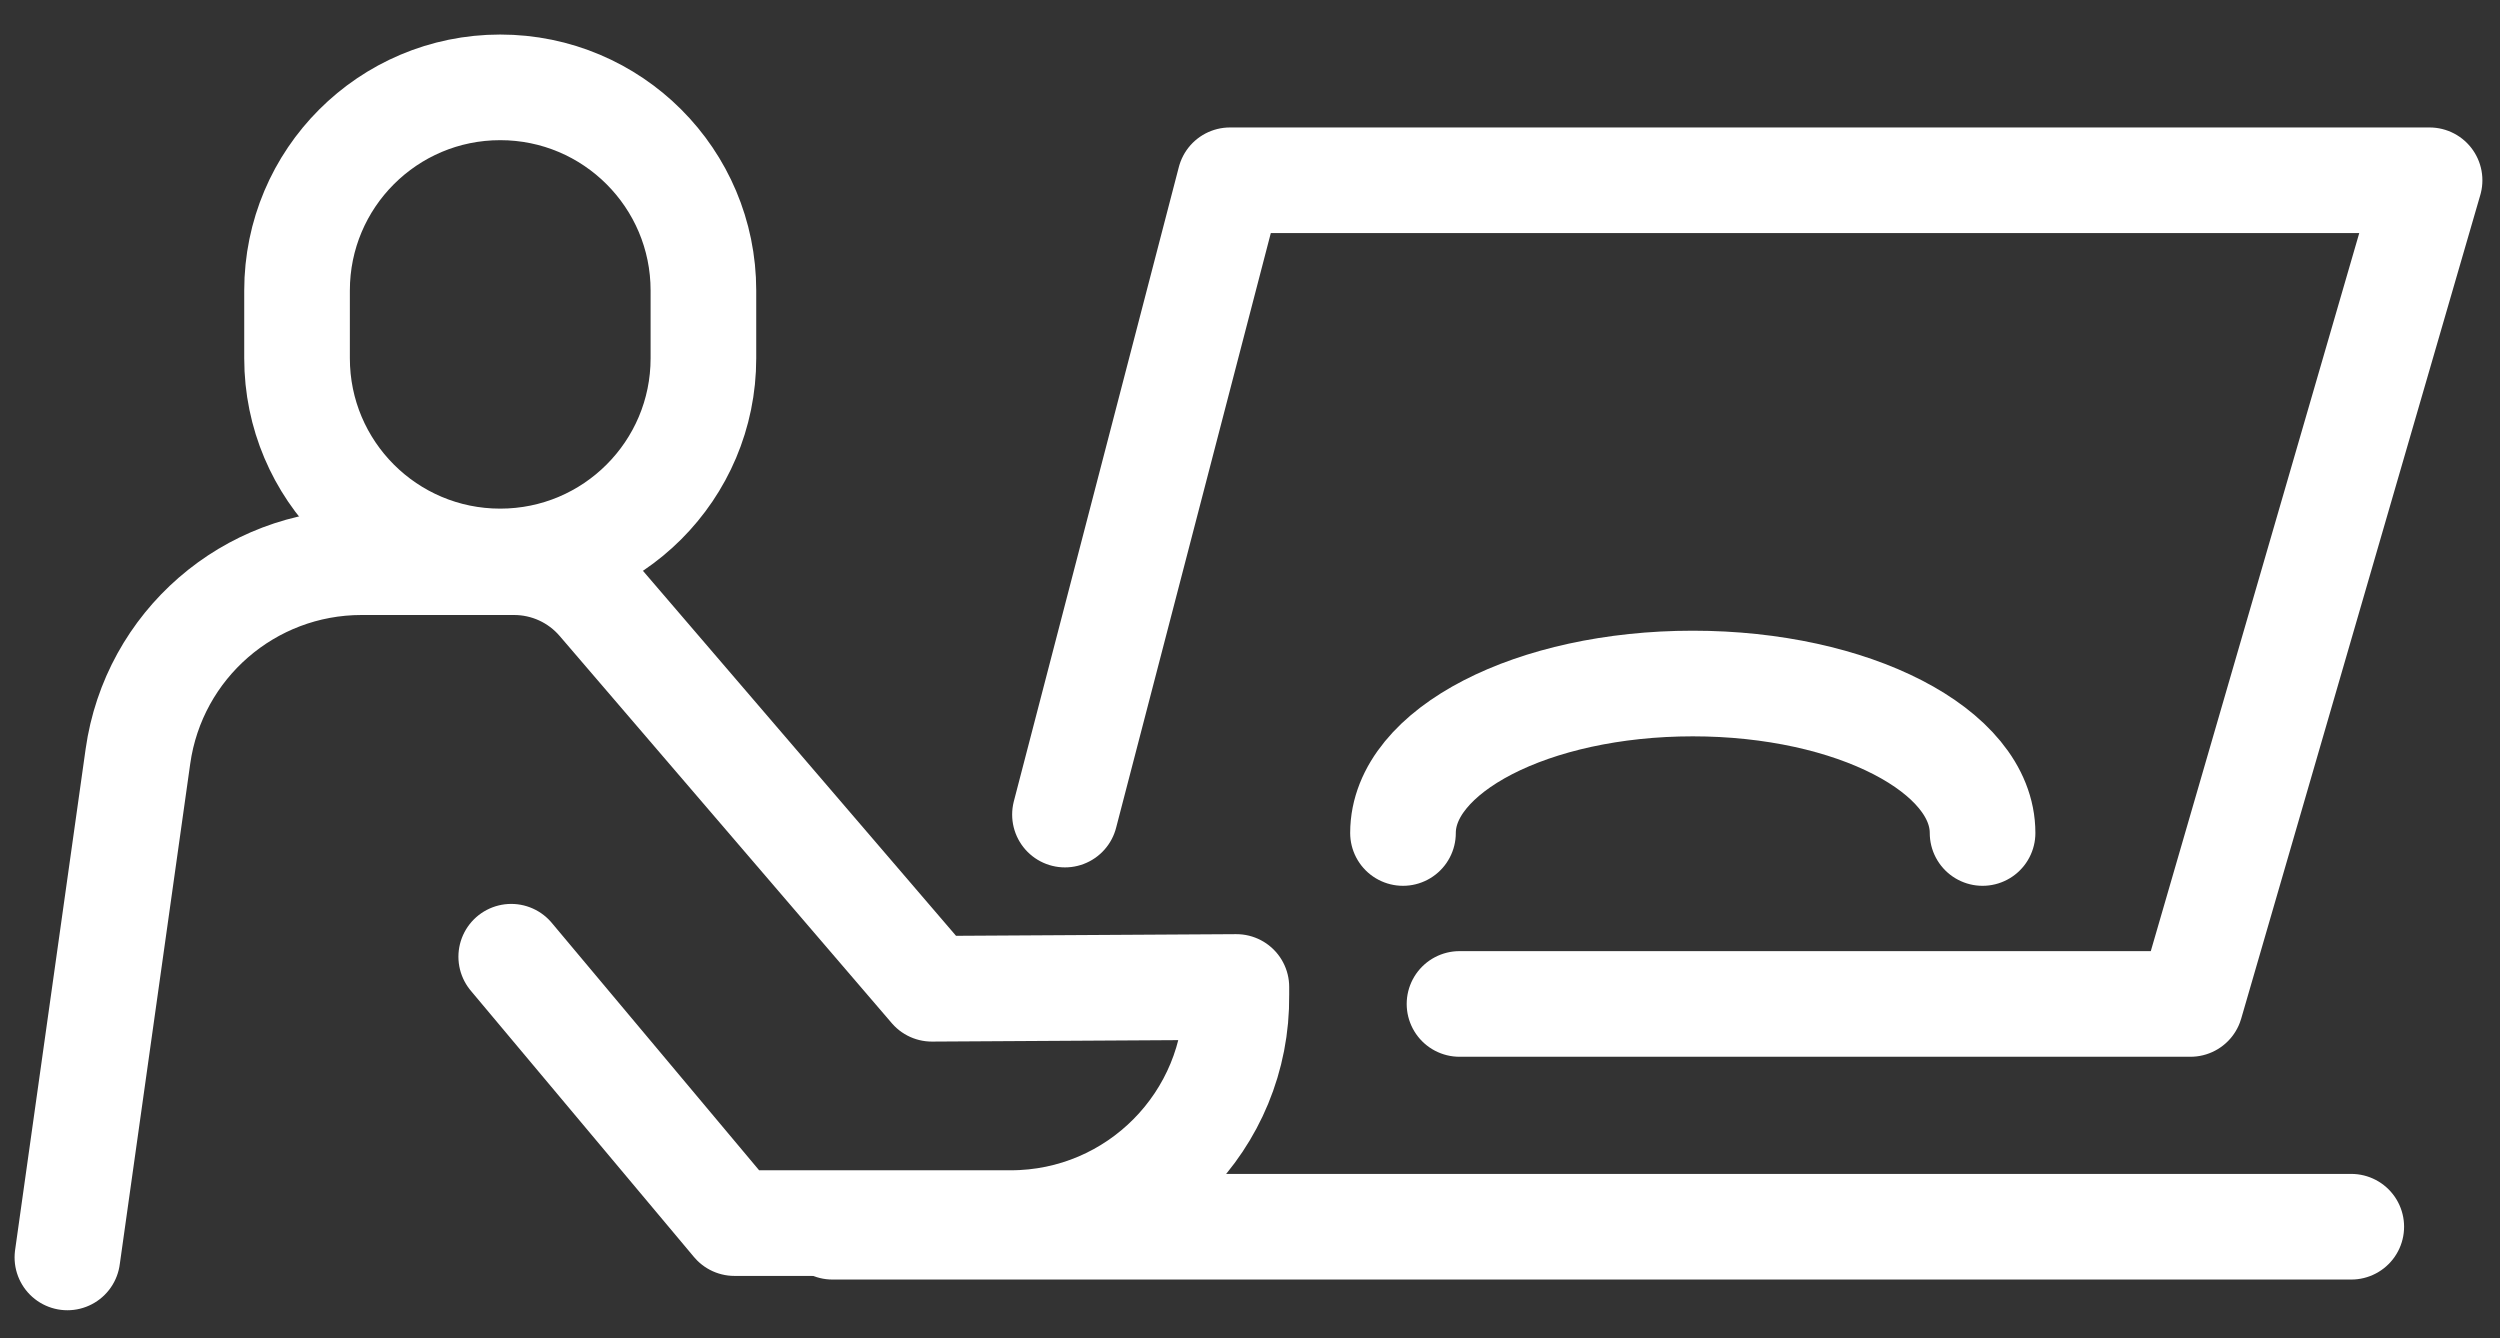
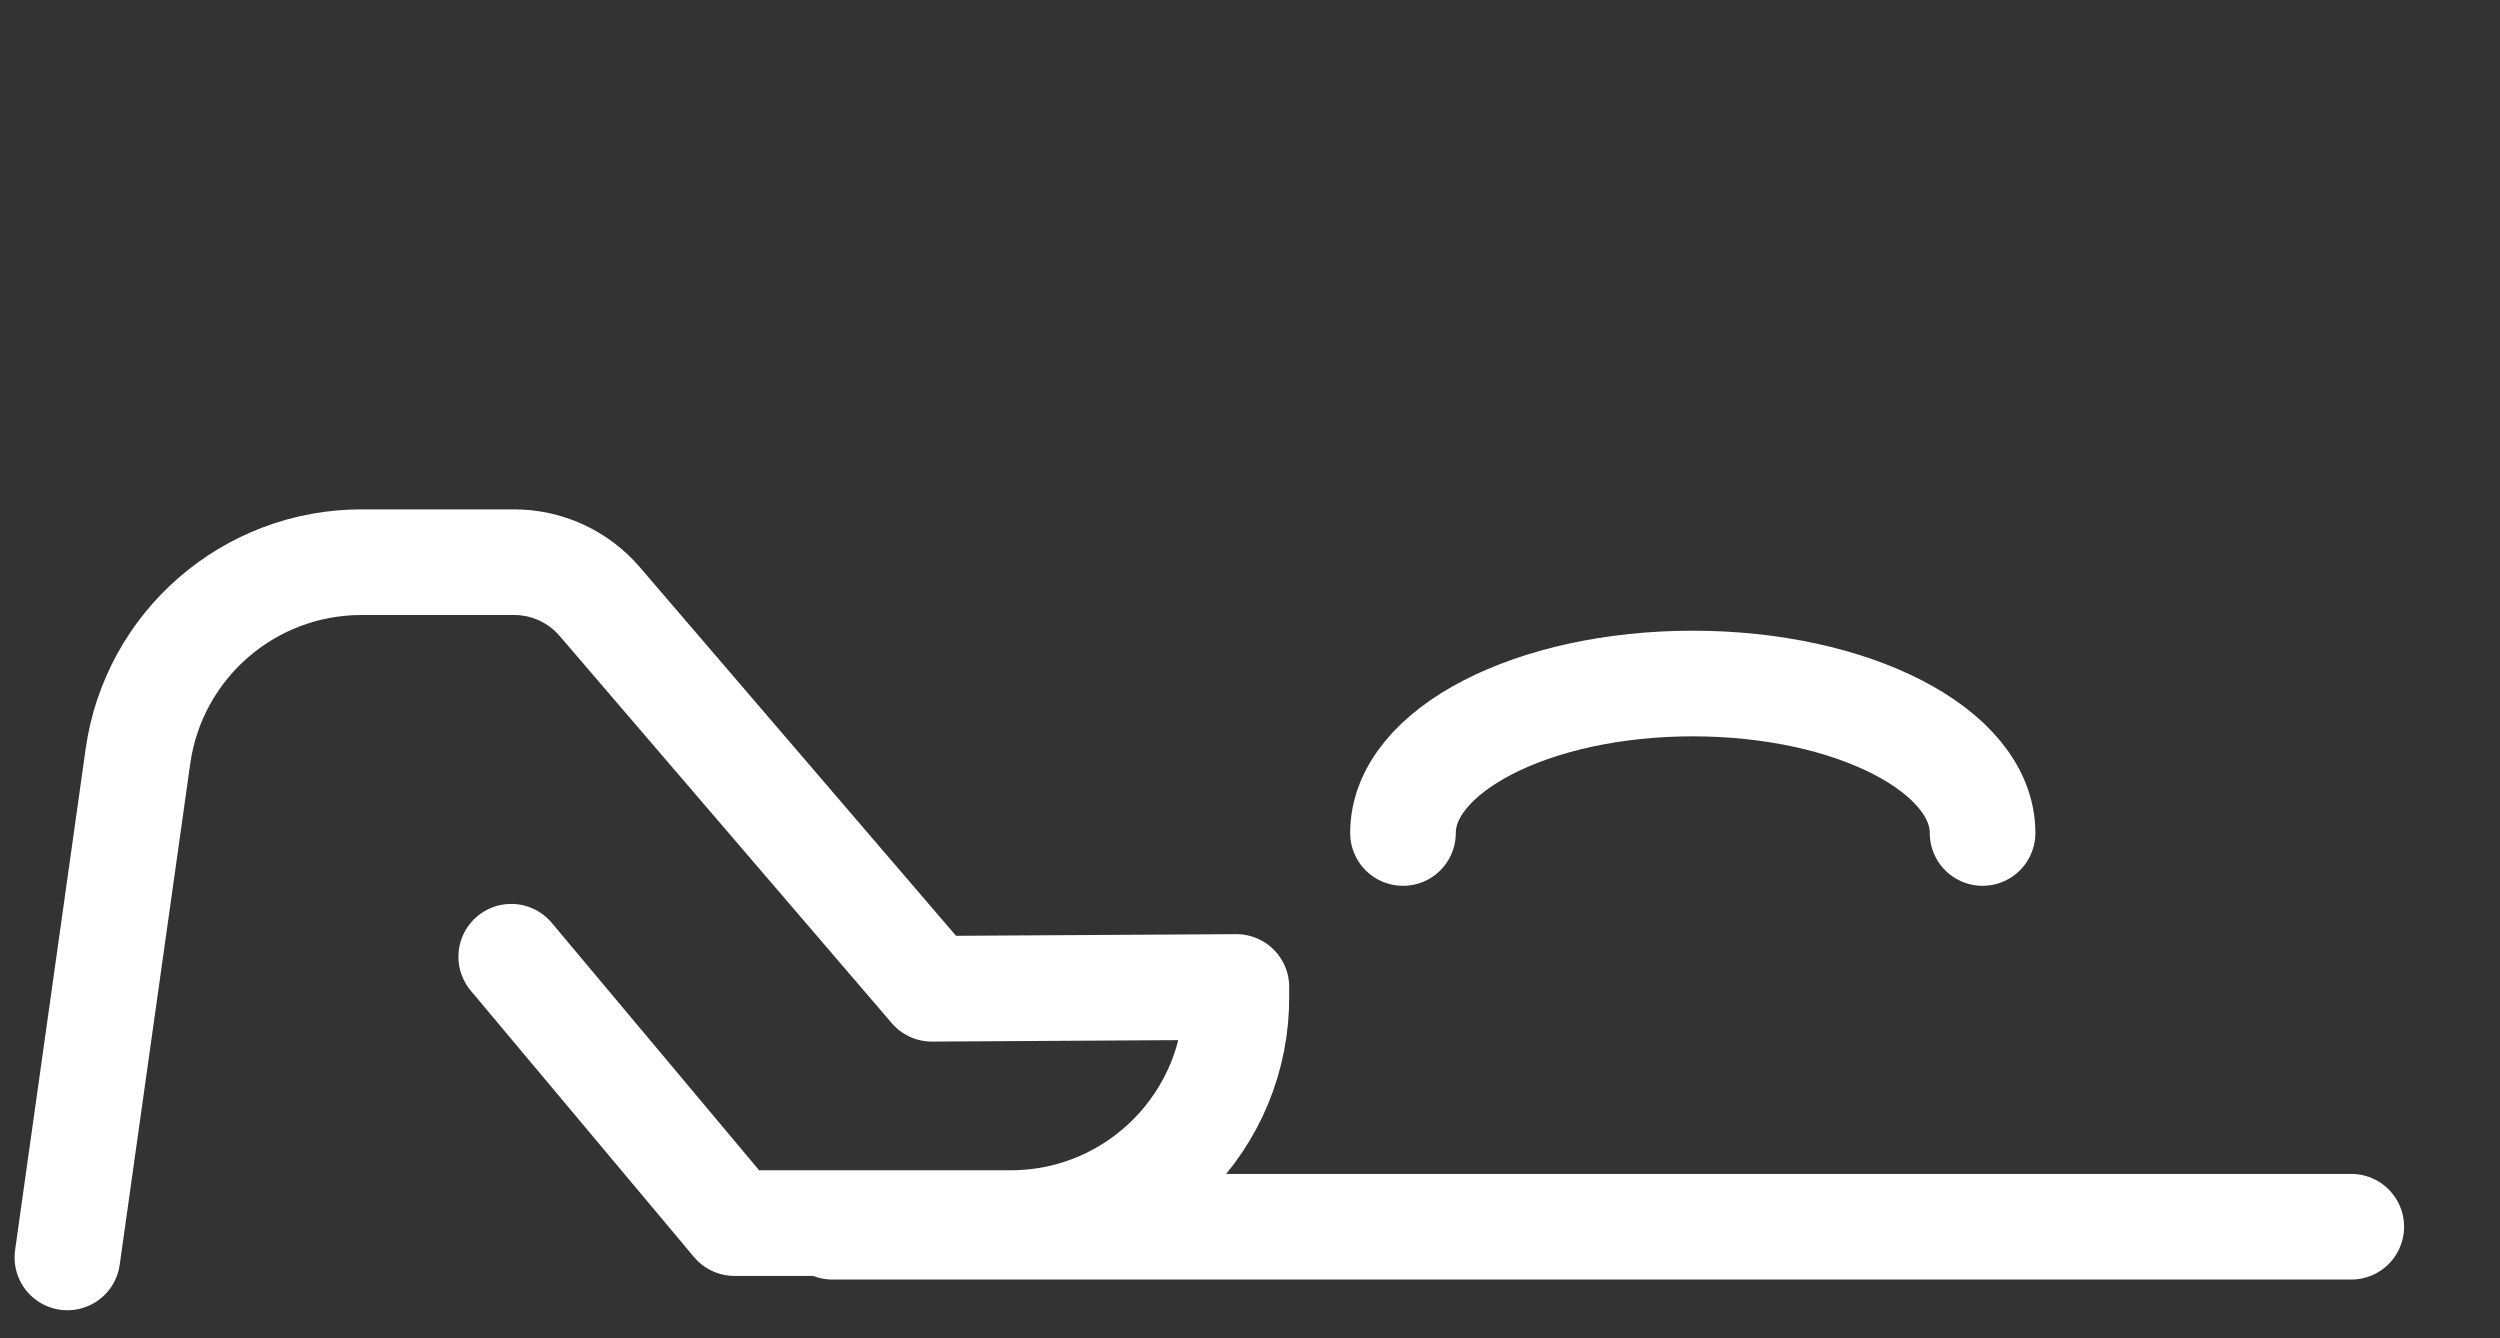
<svg xmlns="http://www.w3.org/2000/svg" width="71" height="38" viewBox="0 0 71 38" fill="none">
  <rect x="0" y="0" width="71" height="38" fill="#333333" stroke="none" />
  <g id="Group 15515">
-     <path id="Vector" d="M8.436 10.175C8.436 13.362 11.019 15.945 14.206 15.945C17.393 15.945 19.977 13.362 19.977 10.175V8.251C19.977 5.064 17.393 2.481 14.206 2.481C11.019 2.481 8.436 5.064 8.436 8.251L8.436 10.175Z" stroke="white" stroke-width="3" stroke-linecap="round" stroke-linejoin="round" />
    <path id="Vector_2" d="M1.914 35.711L3.917 21.482C4.363 18.317 7.071 15.966 10.267 15.966H14.599C15.535 15.966 16.422 16.373 17.032 17.084L26.465 28.081L35.113 28.03V28.258C35.152 31.825 32.272 34.736 28.704 34.736H20.859L14.519 27.171" stroke="white" stroke-width="3" stroke-linecap="round" stroke-linejoin="round" />
-     <path id="Vector_3" d="M30.245 23.134L34.931 5.12H69L62.209 28.512H41.45" stroke="white" stroke-width="3" stroke-linecap="round" stroke-linejoin="round" />
    <path id="Vector_4" d="M39.845 23.657C39.845 21.313 43.53 19.412 48.075 19.412C52.619 19.412 56.305 21.313 56.305 23.657" stroke="white" stroke-width="3" stroke-linecap="round" stroke-linejoin="round" />
    <path id="Vector_5" d="M23.642 34.839H66.776" stroke="white" stroke-width="3" stroke-linecap="round" stroke-linejoin="round" />
  </g>
</svg>